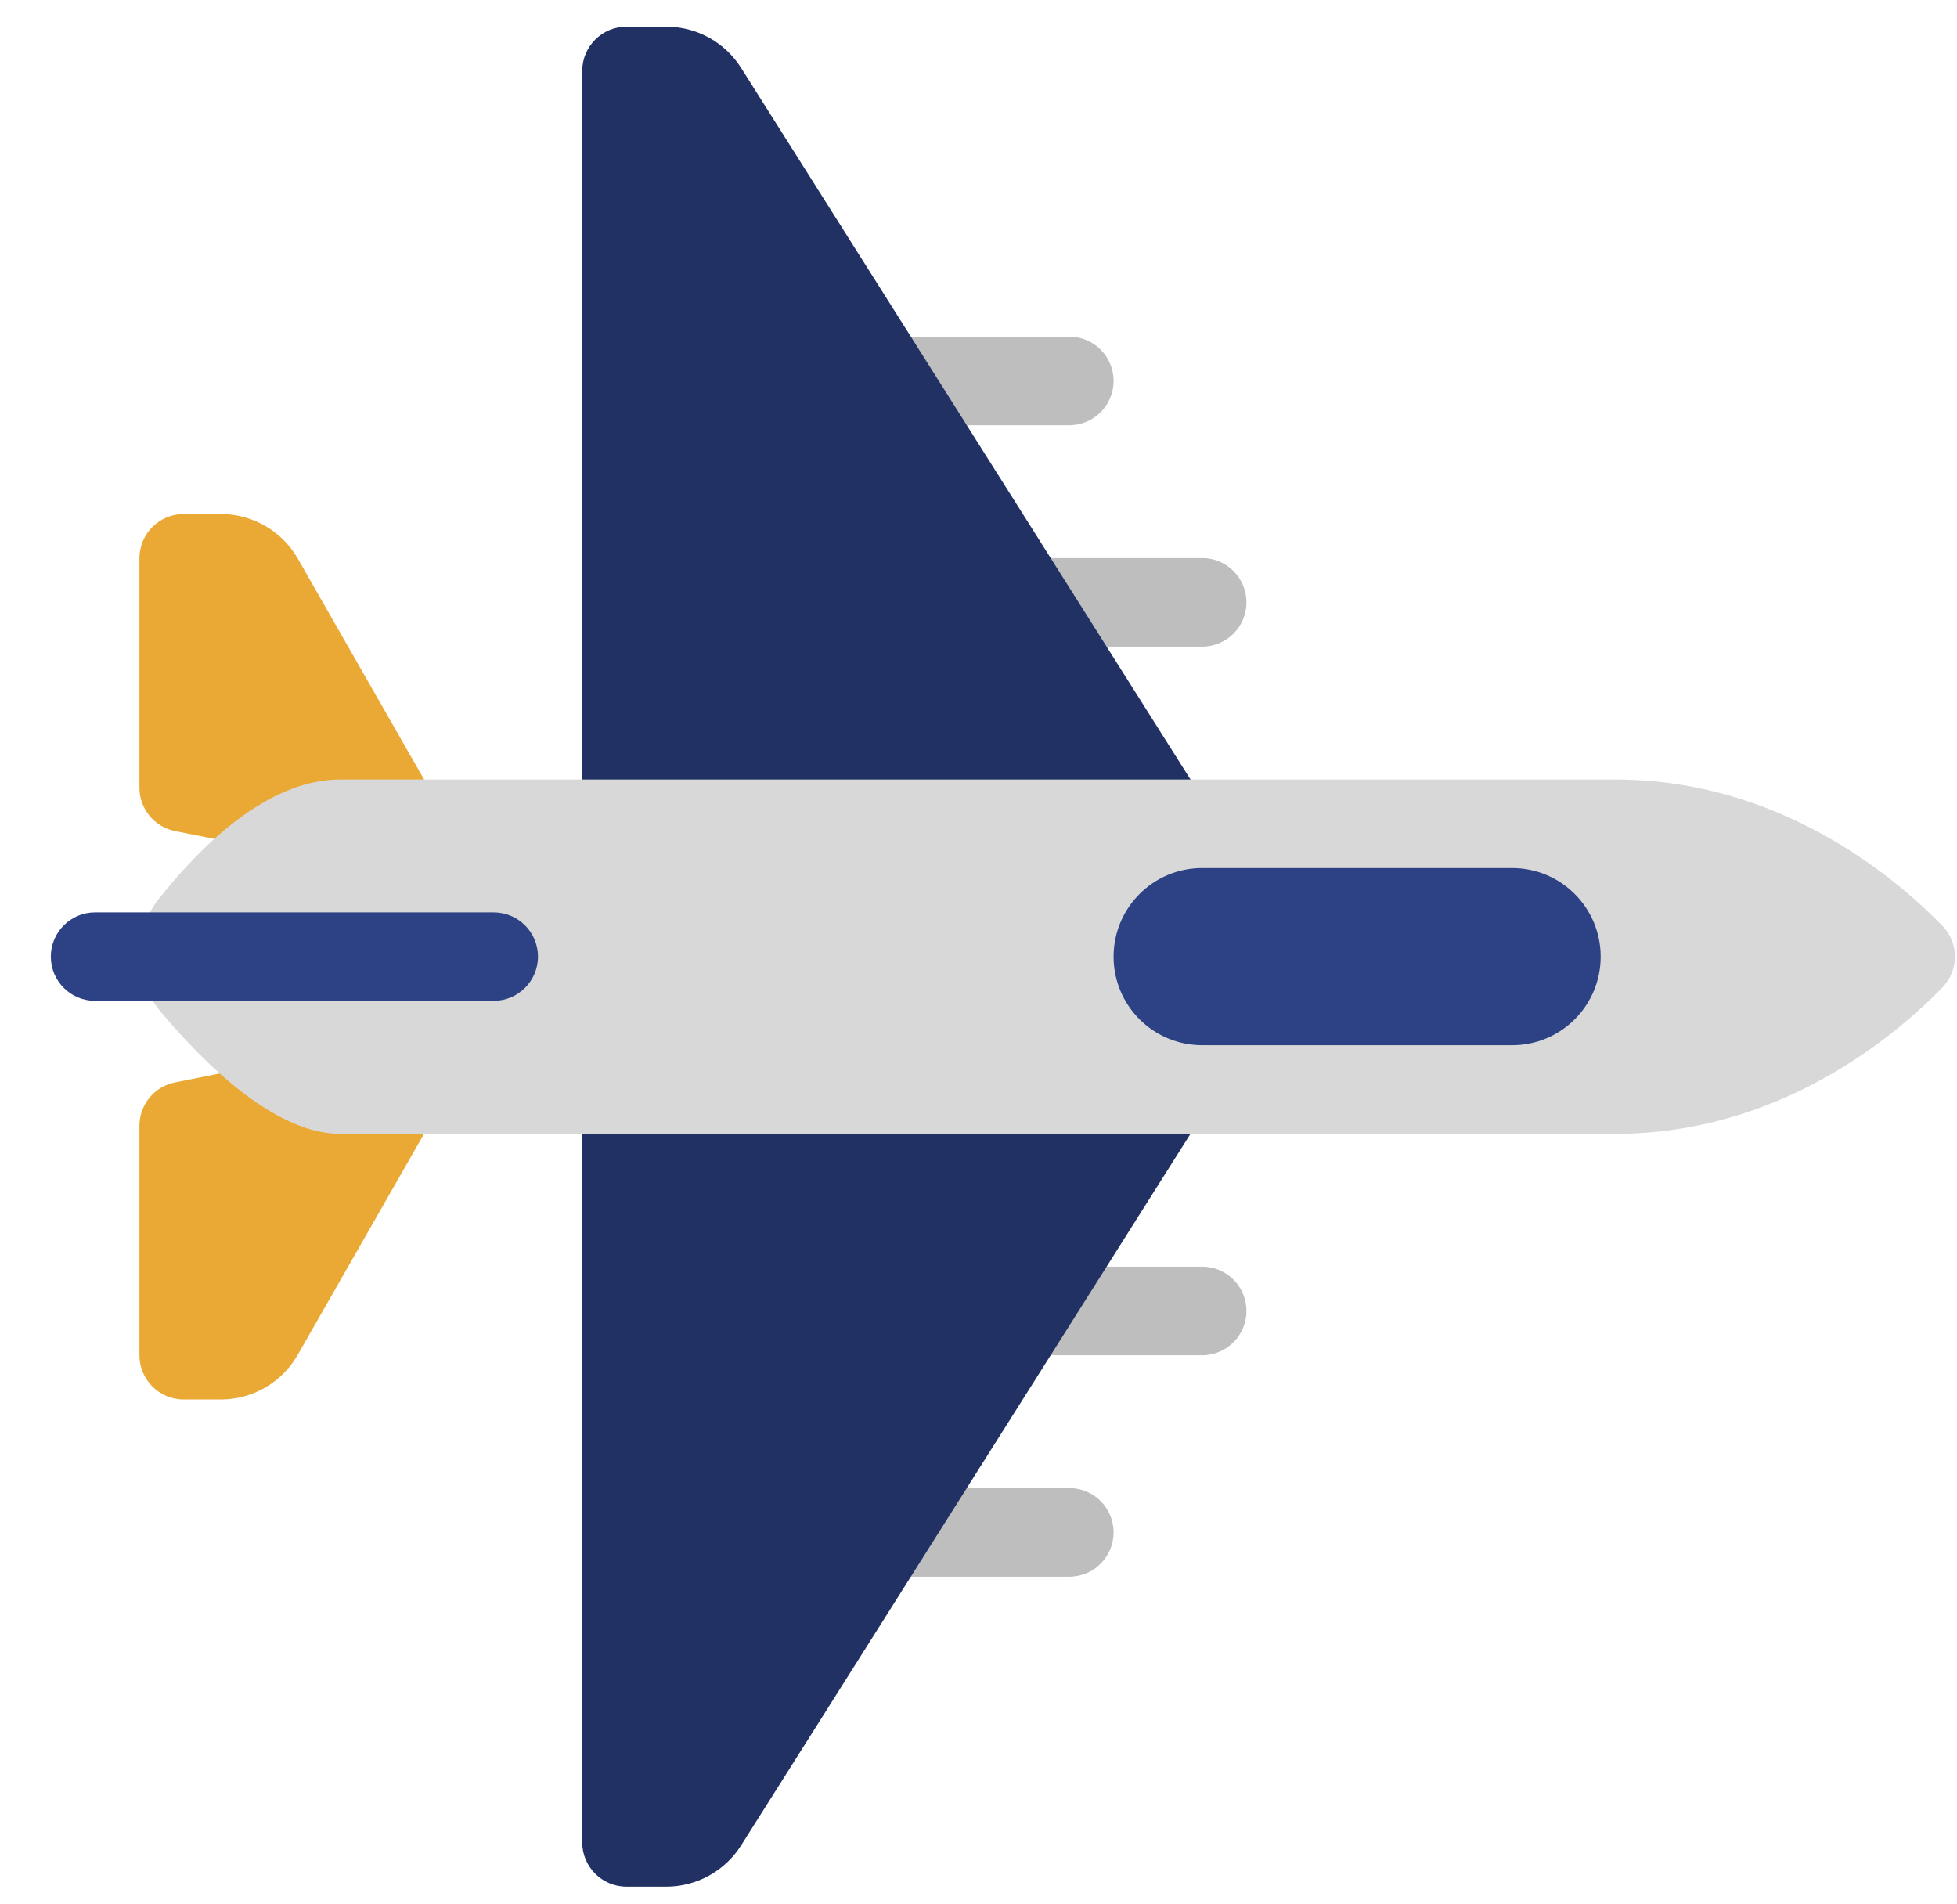
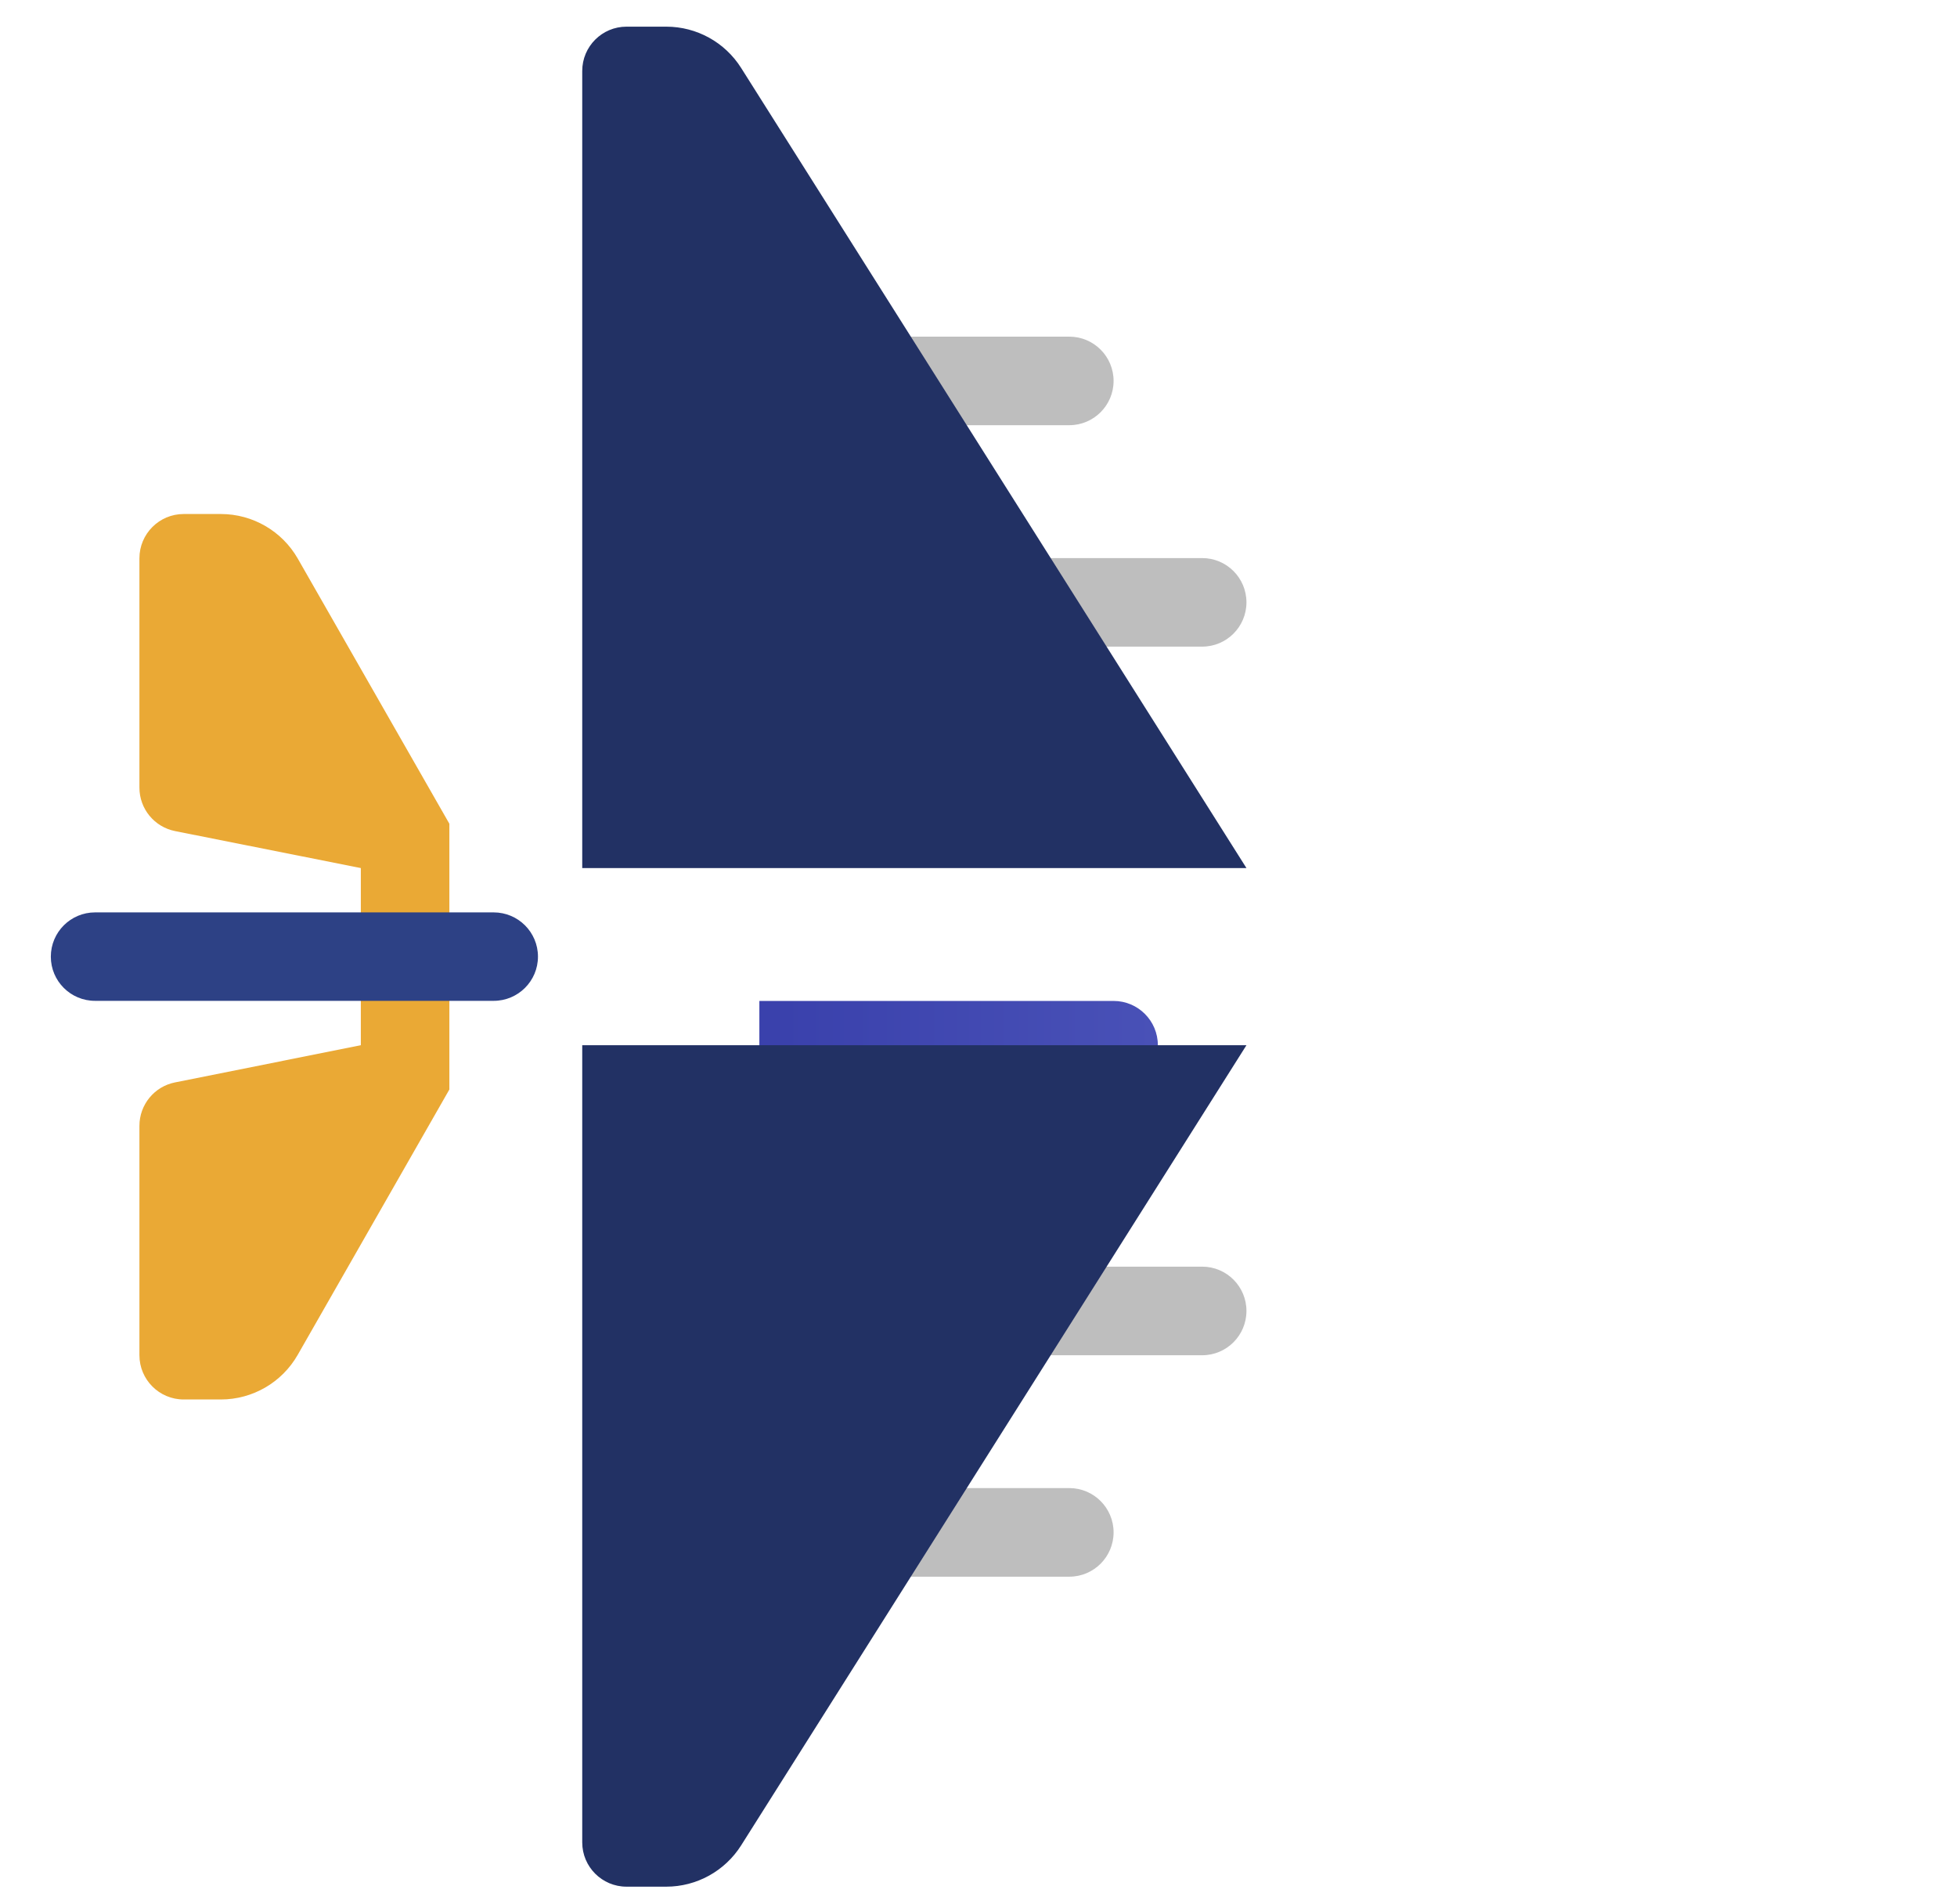
<svg xmlns="http://www.w3.org/2000/svg" width="37" height="36" viewBox="0 0 37 36" fill="none">
  <g clip-path="url(#clip0_4011_182708)">
    <path d="M4.176 9.717H3.473C3.011 9.717 2.636 10.092 2.636 10.554V14.89C2.636 15.289 2.918 15.633 3.31 15.711L6.822 16.41V19.759L3.309 20.462C2.917 20.54 2.636 20.884 2.636 21.283V25.619C2.636 26.081 3.011 26.456 3.473 26.456H4.175C4.776 26.456 5.331 26.134 5.629 25.612L8.496 20.596V15.572L5.63 10.56C5.332 10.039 4.776 9.717 4.176 9.717Z" fill="#EAA935" />
    <path d="M20.217 8.038H13.519V6.364H20.217C20.679 6.364 21.054 6.739 21.054 7.201C21.054 7.663 20.679 8.038 20.217 8.038Z" fill="#BEBEBE" />
    <path d="M22.729 12.224H16.031V10.55H22.729C23.191 10.55 23.566 10.925 23.566 11.387C23.566 11.849 23.191 12.224 22.729 12.224Z" fill="#BEBEBE" />
    <path d="M21.054 20.596H14.357V18.922H21.054C21.516 18.922 21.891 19.297 21.891 19.759C21.891 20.221 21.516 20.596 21.054 20.596Z" fill="url(#paint0_linear_4011_182708)" />
    <path d="M20.217 29.806H13.519V28.131H20.217C20.679 28.131 21.054 28.506 21.054 28.968C21.054 29.431 20.679 29.806 20.217 29.806Z" fill="#BEBEBE" />
-     <path d="M22.729 25.62H16.031V23.945H22.729C23.191 23.945 23.566 24.32 23.566 24.782C23.566 25.245 23.191 25.62 22.729 25.62Z" fill="#BEBEBE" />
+     <path d="M22.729 25.62H16.031V23.945H22.729C23.191 23.945 23.566 24.32 23.566 24.782C23.566 25.245 23.191 25.62 22.729 25.62" fill="#BEBEBE" />
    <path d="M12.597 0.504H11.845C11.383 0.504 11.008 0.879 11.008 1.341V16.41H23.566L14.012 1.284C13.705 0.798 13.171 0.504 12.597 0.504Z" fill="#223164" />
    <path d="M12.597 35.666H11.845C11.383 35.666 11.008 35.291 11.008 34.829V19.759H23.566L14.012 34.886C13.705 35.371 13.171 35.666 12.597 35.666Z" fill="#223164" />
-     <path d="M36.721 17.499C35.783 16.538 33.613 14.736 30.541 14.736C26.355 14.736 8.662 14.736 6.429 14.736C5.041 14.736 3.762 16.029 2.992 17.007C2.503 17.63 2.521 18.508 3.029 19.115C3.853 20.1 5.197 21.434 6.429 21.434C8.382 21.434 26.355 21.434 30.541 21.434C33.613 21.434 35.783 19.631 36.721 18.671C37.041 18.343 37.041 17.827 36.721 17.499Z" fill="#D8D8D8" />
    <path d="M1.798 17.248H9.333C9.796 17.248 10.171 17.622 10.171 18.084C10.171 18.546 9.796 18.92 9.334 18.92H1.798C1.336 18.921 0.961 18.547 0.961 18.085C0.961 17.622 1.336 17.248 1.798 17.248Z" fill="#2D4185" />
-     <path d="M28.589 19.759H22.729C21.803 19.759 21.054 19.01 21.054 18.085C21.054 17.16 21.803 16.41 22.729 16.41H28.589C29.514 16.41 30.263 17.16 30.263 18.085C30.263 19.01 29.514 19.759 28.589 19.759Z" fill="#2D4185" />
  </g>
  <defs>
    <linearGradient id="paint0_linear_4011_182708" x1="21.87" y1="19.759" x2="14.772" y2="19.759" gradientUnits="userSpaceOnUse">
      <stop stop-color="#4951B7" />
      <stop offset="1" stop-color="#3A41AC" />
    </linearGradient>
    <clipPath id="clip0_4011_182708">
      <rect width="36" height="36" fill="white" transform="translate(0.961)" />
    </clipPath>
  </defs>
</svg>